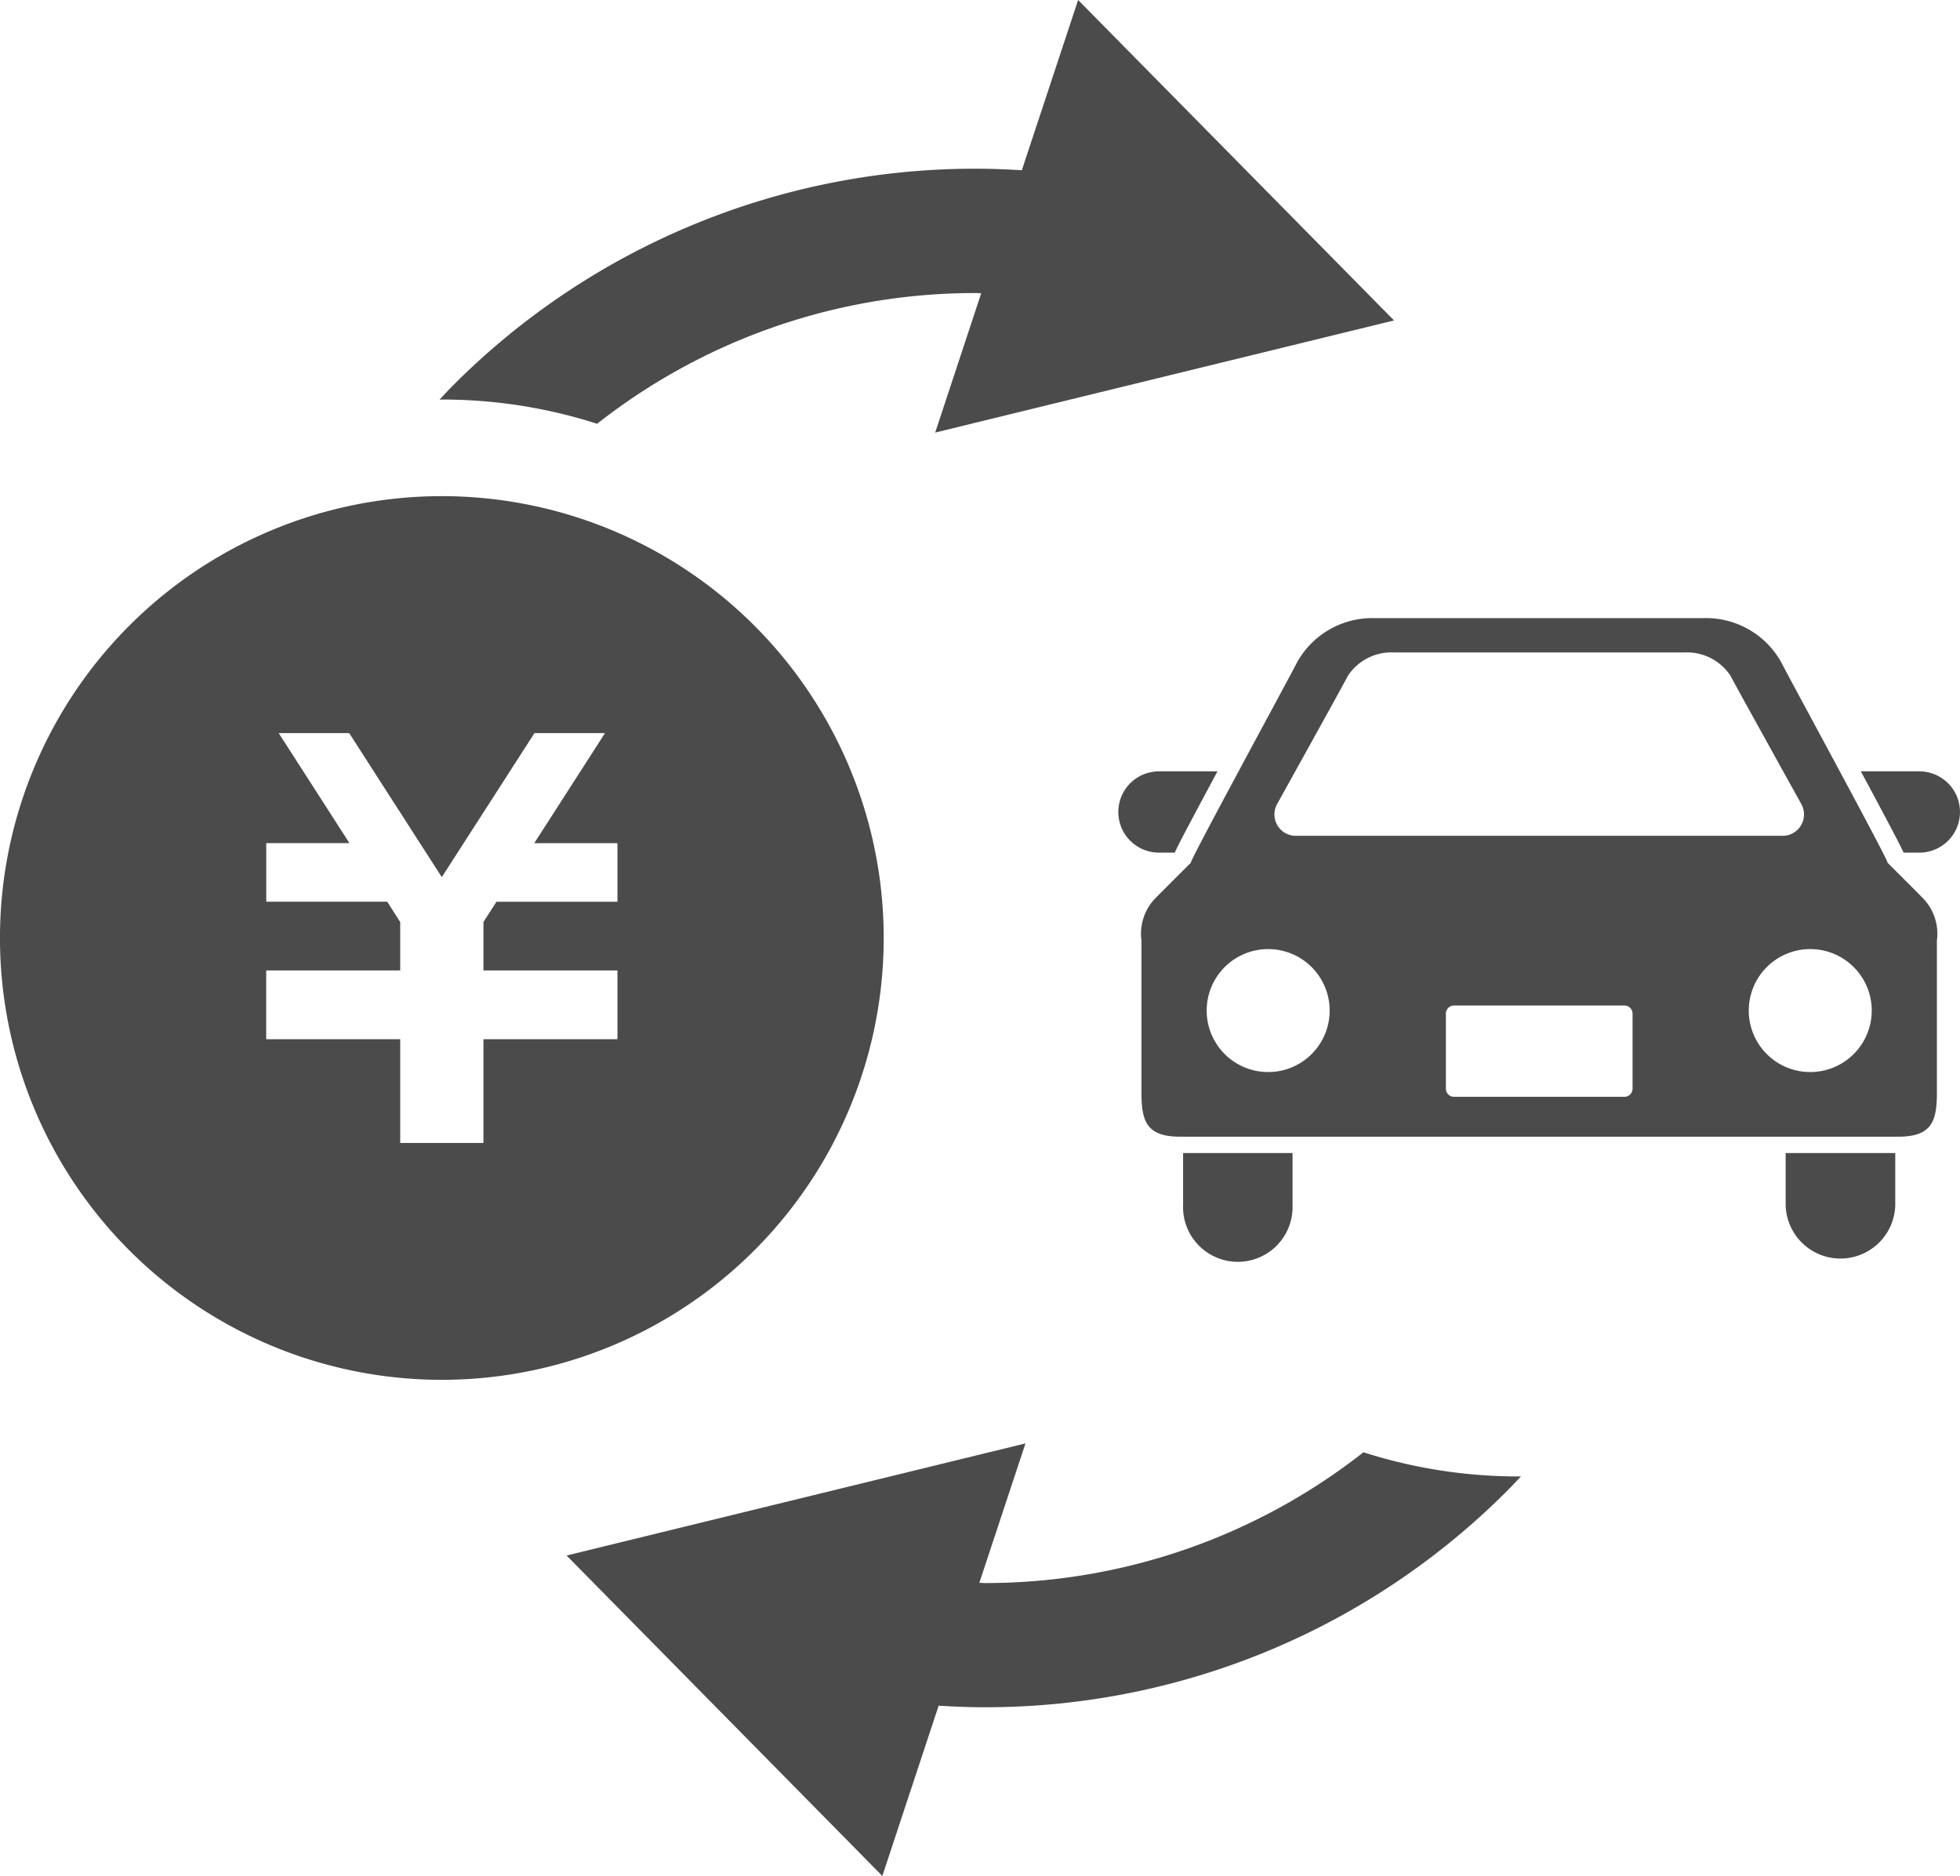
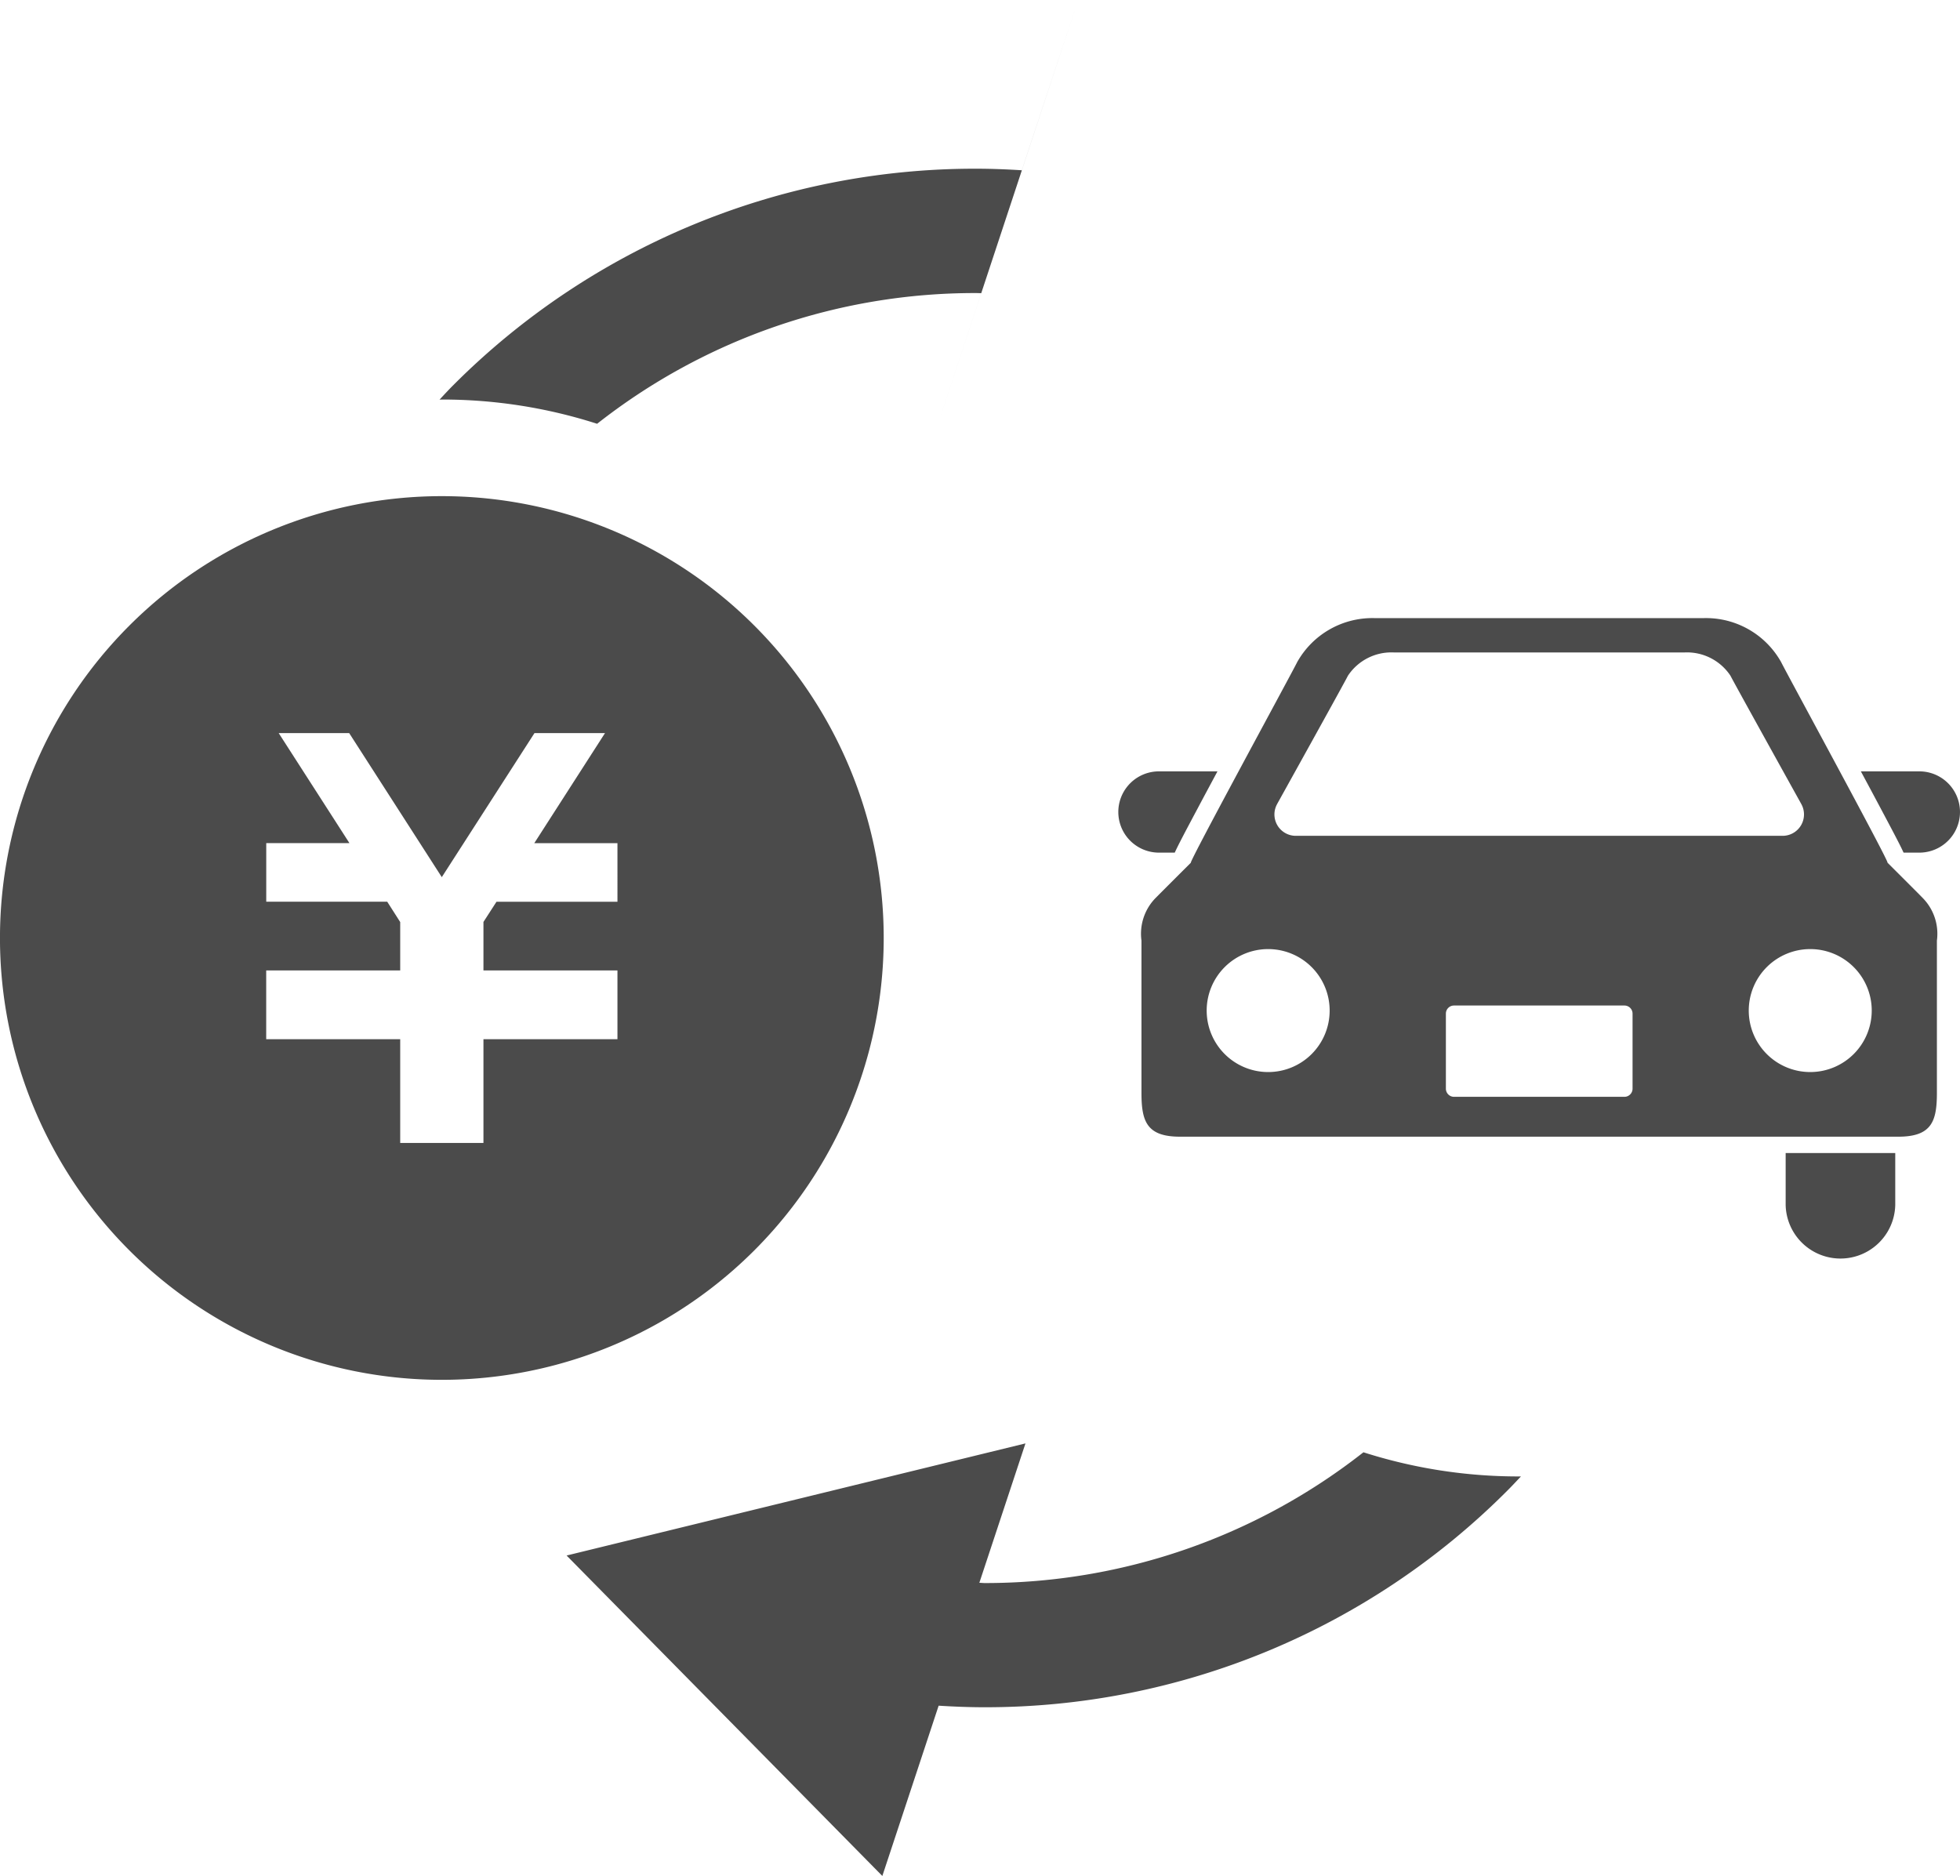
<svg xmlns="http://www.w3.org/2000/svg" id="ico_06" width="87.757" height="84" viewBox="0 0 87.757 84">
  <defs>
    <clipPath id="clip-path">
      <rect id="長方形_80" data-name="長方形 80" width="87.757" height="84" fill="none" />
    </clipPath>
  </defs>
  <g id="グループ_199" data-name="グループ 199" clip-path="url(#clip-path)">
    <path id="パス_109" data-name="パス 109" d="M39.567,149.375a19.784,19.784,0,1,0-19.786,19.784,19.784,19.784,0,0,0,19.786-19.784m-11.921-1.623H22.23l-.584.905v2.17h6v3.081h-6v4.645H17.919v-4.645h-6v-3.081h6v-2.165l-.581-.911H11.921v-2.625h3.724L12.478,140.2h3.156l4.147,6.451,4.15-6.451h3.158l-3.167,4.929h3.724Z" transform="translate(0 -107.375)" fill="#4b4b4b" />
-     <path id="パス_110" data-name="パス 110" d="M121.864,18.975a27.356,27.356,0,0,1,16.957-5.853c.08,0,.161.005.241.005L137,19.369l20.545-5.02L143.4,0l-2.521,7.624c-.683-.043-1.372-.07-2.063-.07a32.99,32.99,0,0,0-23.387,9.687c-.214.214-.418.434-.621.654.032,0,.064-.005.1-.005a22.677,22.677,0,0,1,6.954,1.085" transform="translate(-95.128)" fill="#4b4b4b" />
+     <path id="パス_110" data-name="パス 110" d="M121.864,18.975a27.356,27.356,0,0,1,16.957-5.853c.08,0,.161.005.241.005L137,19.369L143.4,0l-2.521,7.624c-.683-.043-1.372-.07-2.063-.07a32.99,32.99,0,0,0-23.387,9.687c-.214.214-.418.434-.621.654.032,0,.064-.005.1-.005a22.677,22.677,0,0,1,6.954,1.085" transform="translate(-95.128)" fill="#4b4b4b" />
    <path id="パス_111" data-name="パス 111" d="M183.647,377.366a27.407,27.407,0,0,1-16.957,5.856c-.08,0-.161-.011-.241-.011l2.065-6.242-20.545,5.02,14.137,14.348,2.521-7.624c.683.043,1.372.07,2.063.07a32.99,32.99,0,0,0,23.387-9.687c.214-.212.418-.434.622-.648h-.1a22.761,22.761,0,0,1-6.954-1.082" transform="translate(-122.6 -312.338)" fill="#4b4b4b" />
    <path id="パス_112" data-name="パス 112" d="M294.58,205.089c.169-.37.493-.979,1.061-2.047.261-.492.553-1.035.852-1.592h-2.62a1.819,1.819,0,0,0,0,3.639Z" transform="translate(-241.982 -166.911)" fill="#4b4b4b" />
    <path id="パス_113" data-name="パス 113" d="M488.579,201.451h-2.62c.3.557.591,1.1.852,1.592.568,1.068.891,1.677,1.061,2.047h.706a1.819,1.819,0,1,0,0-3.639" transform="translate(-402.641 -166.912)" fill="#4b4b4b" />
-     <path id="パス_114" data-name="パス 114" d="M308.965,303.453a2.452,2.452,0,1,0,4.9,0v-2.32h-4.9Z" transform="translate(-255.993 -249.504)" fill="#4b4b4b" />
    <path id="パス_115" data-name="パス 115" d="M466.32,303.453a2.454,2.454,0,0,0,4.907,0v-2.32H466.32Z" transform="translate(-386.369 -249.504)" fill="#4b4b4b" />
    <path id="パス_116" data-name="パス 116" d="M331.49,172.4c.124.037-4.54-8.524-4.764-8.986a3.857,3.857,0,0,0-3.464-1.965H308.527a3.859,3.859,0,0,0-3.464,1.965c-.223.462-4.885,9.023-4.762,8.986,0,0-1.509,1.506-1.624,1.626a2.288,2.288,0,0,0-.589,1.863v6.813c0,1.271.226,1.967,1.725,1.967h32.164c1.5,0,1.726-.7,1.726-1.967v-6.813a2.284,2.284,0,0,0-.592-1.863c-.11-.121-1.621-1.626-1.621-1.626m-27.329-2.625s3-5.4,3.173-5.749a2.335,2.335,0,0,1,2.047-1.04h13.03a2.334,2.334,0,0,1,2.047,1.04c.178.353,3.174,5.749,3.174,5.749a.958.958,0,0,1-.786,1.421h-21.9a.957.957,0,0,1-.784-1.421m-.4,12a2.753,2.753,0,1,1,2.752-2.752,2.752,2.752,0,0,1-2.752,2.752m16.314.744a.365.365,0,0,1-.363.365h-7.63a.365.365,0,0,1-.365-.365v-3.362a.363.363,0,0,1,.365-.361h7.63a.363.363,0,0,1,.363.361Zm7.956-.744a2.753,2.753,0,1,1,2.753-2.752,2.754,2.754,0,0,1-2.753,2.752" transform="translate(-246.98 -133.772)" fill="#4b4b4b" />
  </g>
</svg>